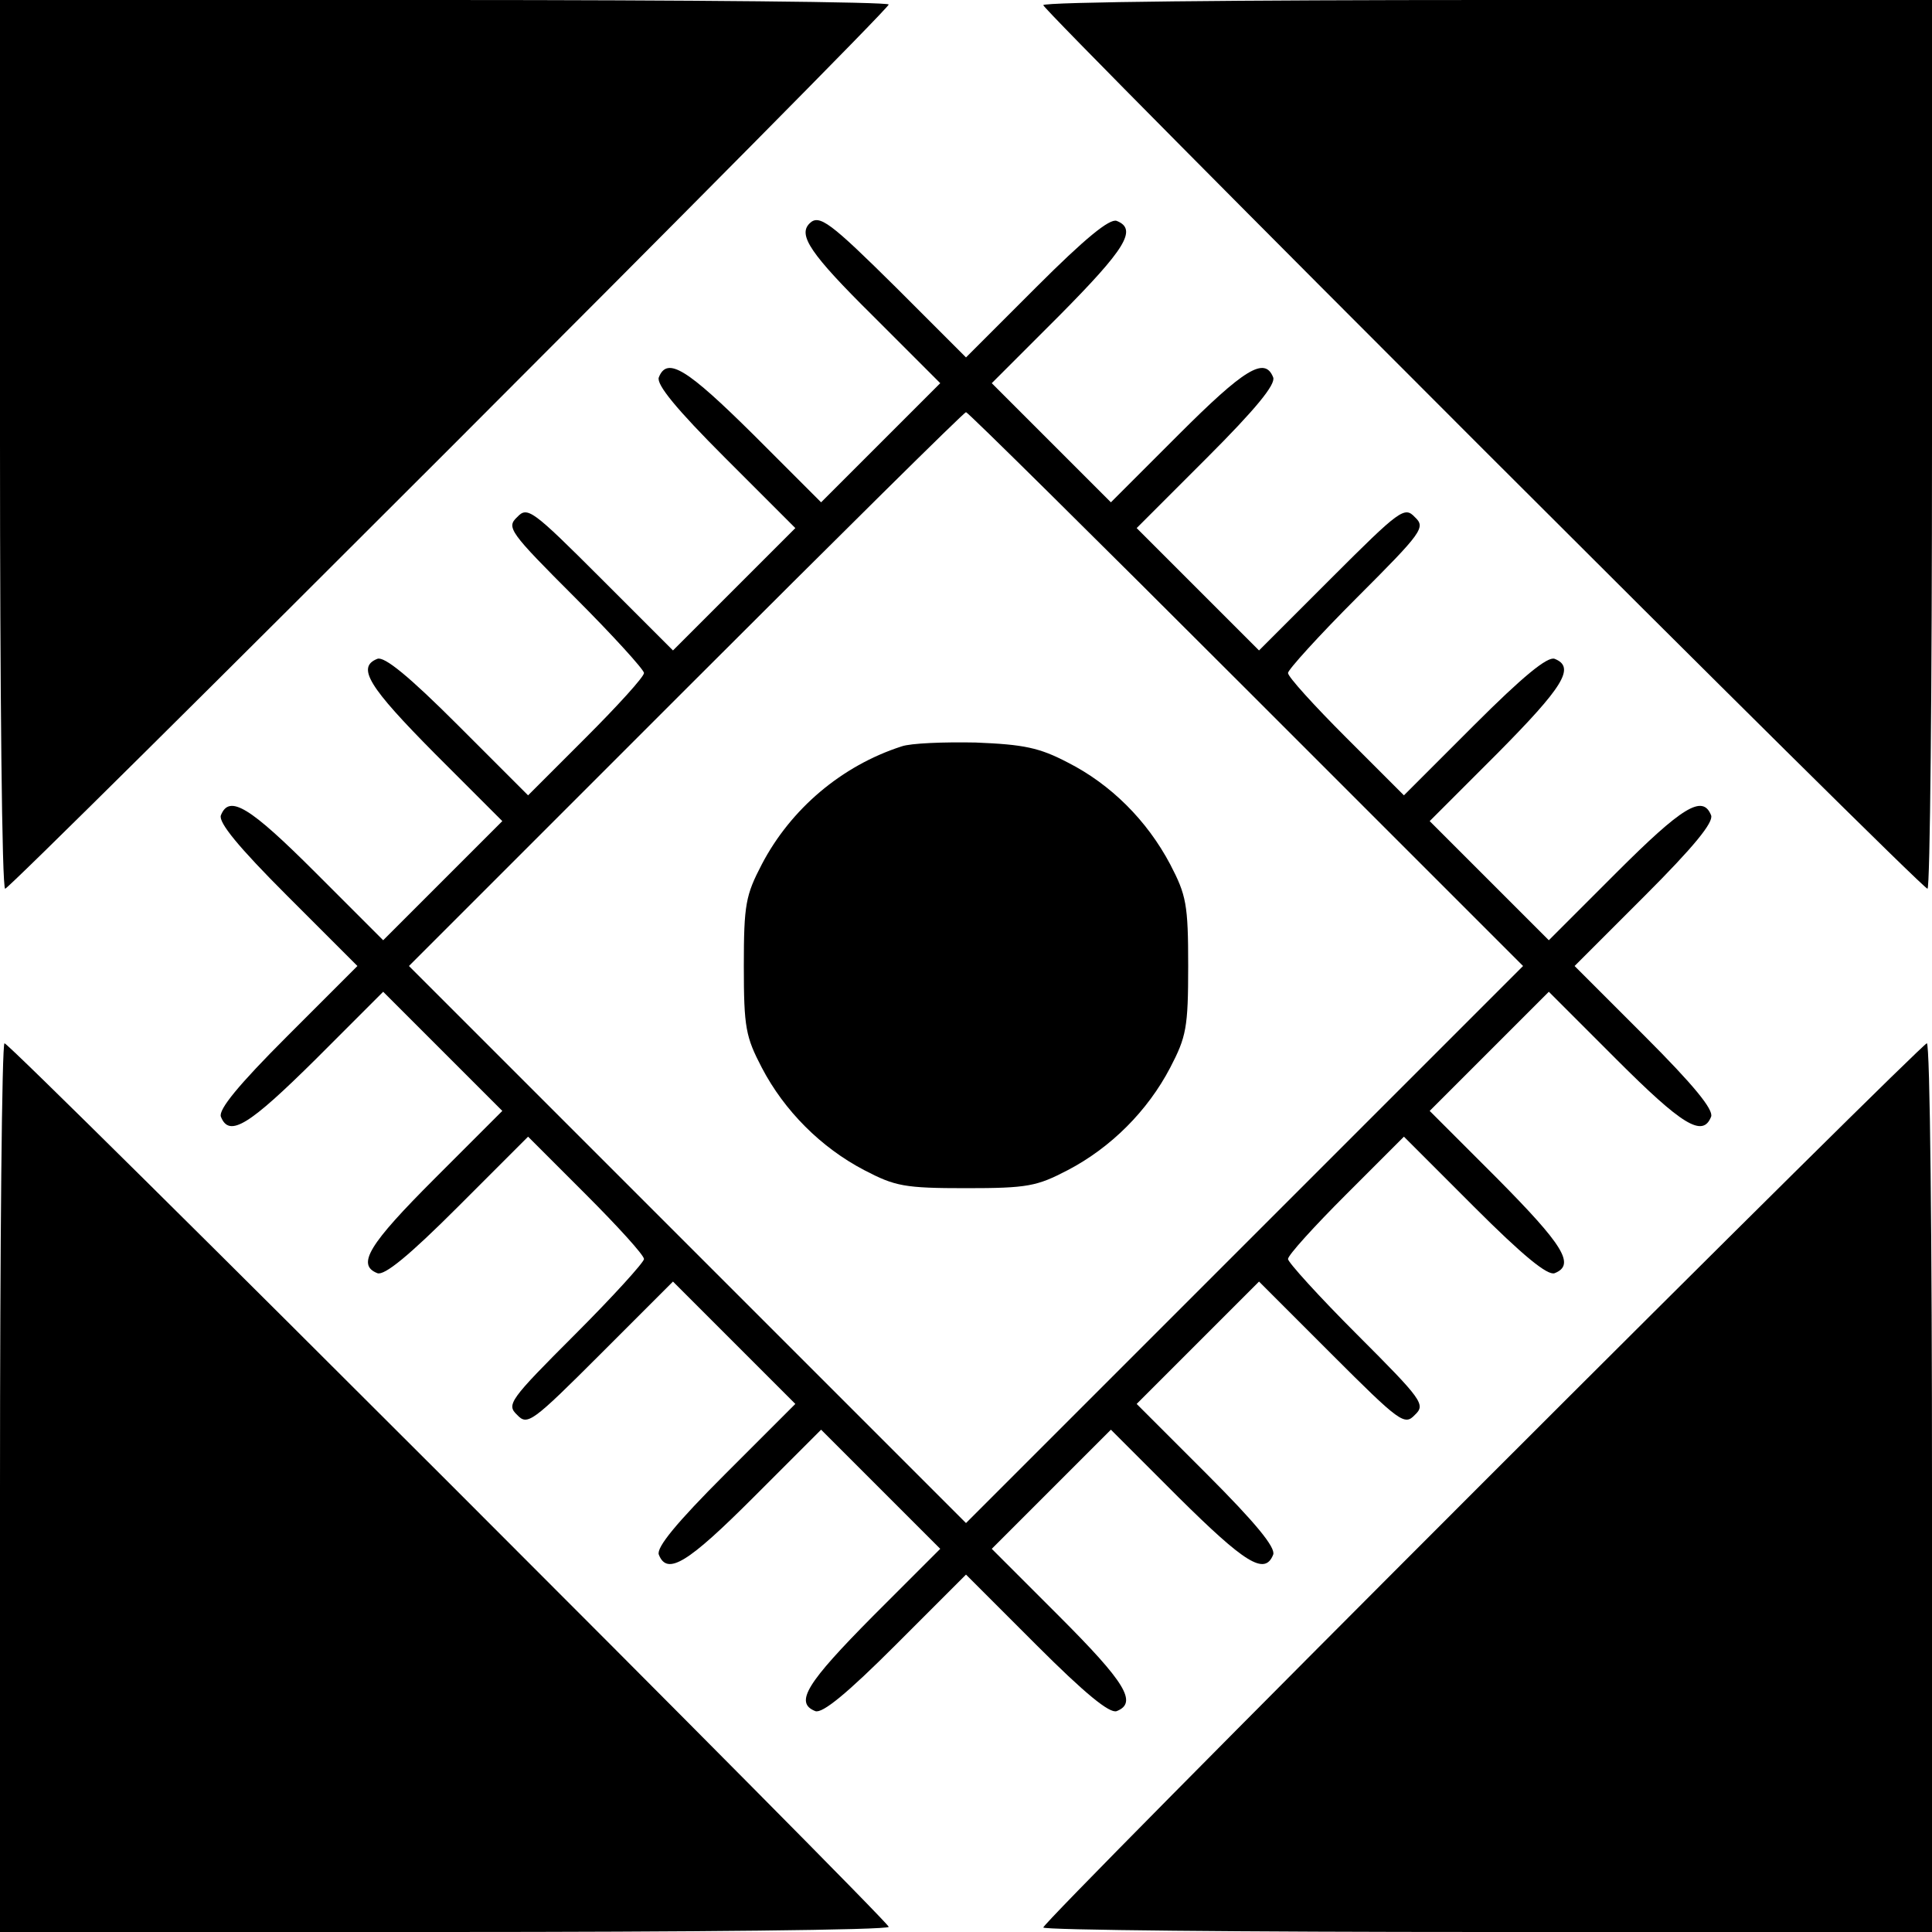
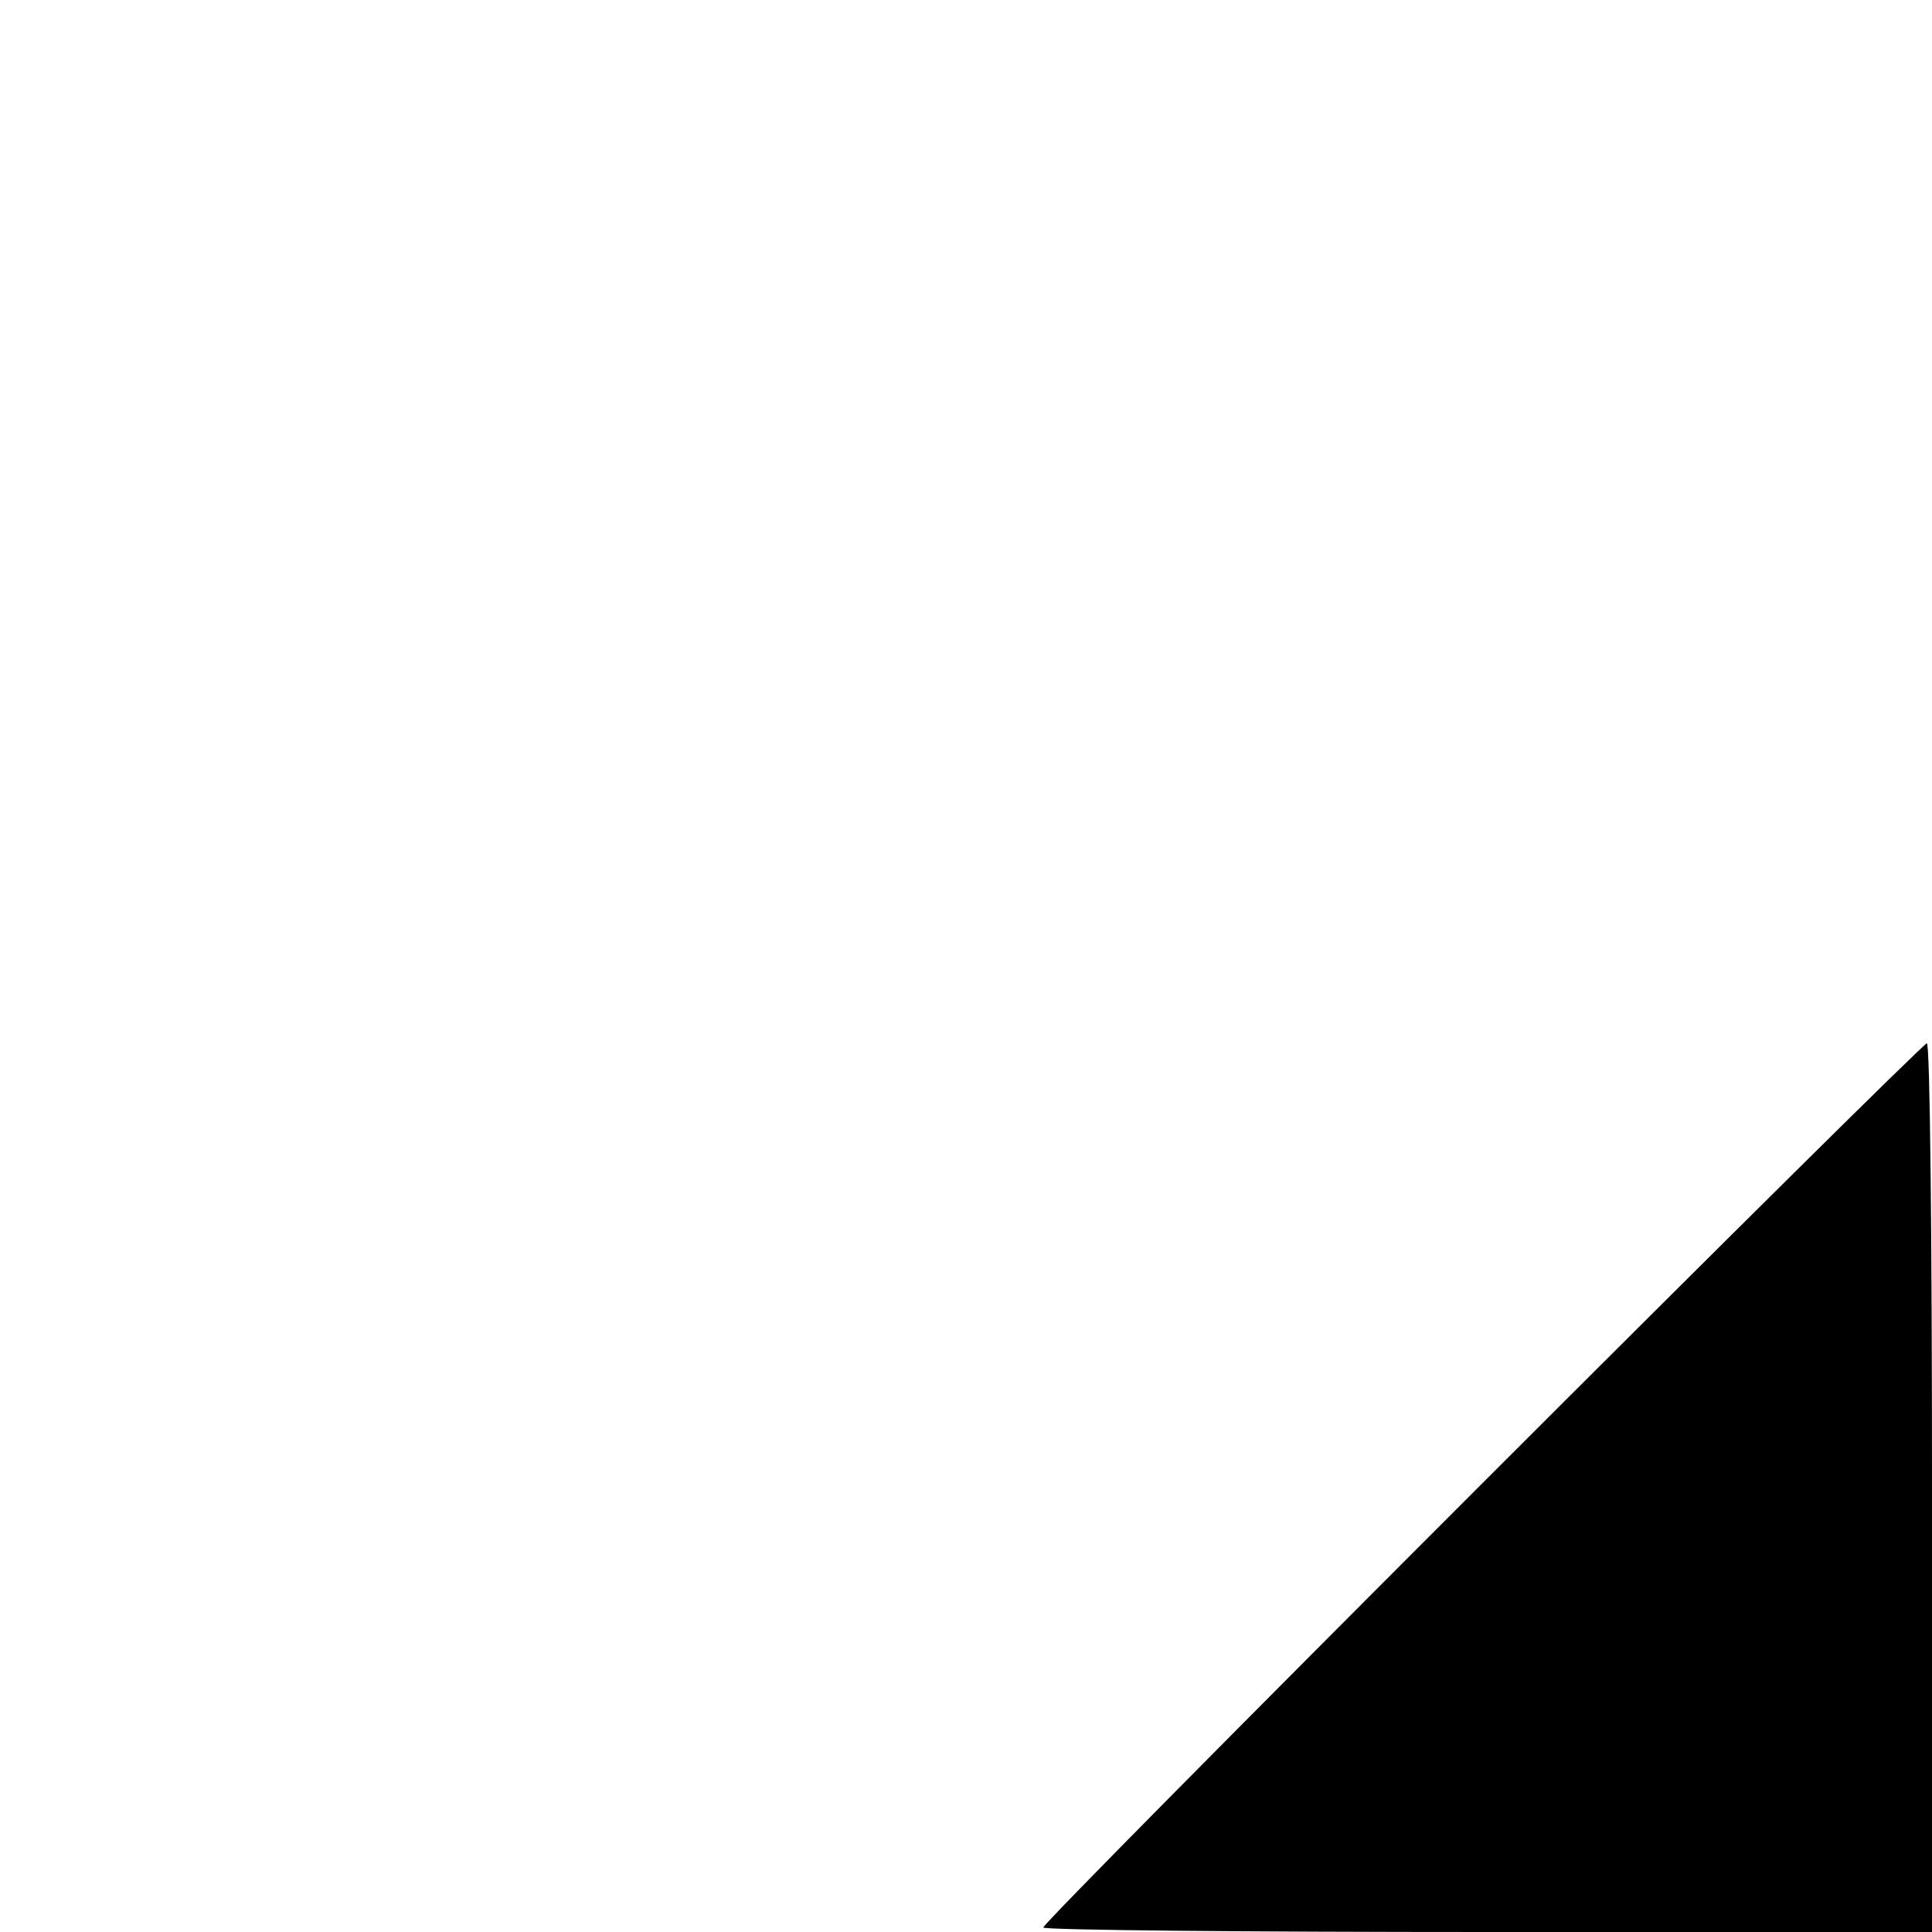
<svg xmlns="http://www.w3.org/2000/svg" version="1.0" width="300pt" height="300pt" viewBox="0 0 300 300" preserveAspectRatio="xMidYMid meet">
  <g transform="translate(0,300) scale(0.1,-0.1)" fill="#000000" stroke="none">
-     <path d="M0 2310 c0 -379 3 -690 8 -690 9 0 1372 1363 1372 1373 0 4 -310 7 -690 7 l-690 0 0 -690z" />
-     <path d="M1620 2992 c0 -9 1363 -1372 1373 -1372 4 0 7 311 7 690 l0 690 -690 0 c-379 0 -690 -3 -690 -8z" />
-     <path d="M1257 2653 c-18 -18 1 -47 98 -143 l105 -105 -92 -92 -93 -93 -105 105 c-103 102 -134 122 -147 89 -4 -11 27 -49 103 -125 l109 -109 -95 -95 -95 -95 -112 112 c-107 107 -114 112 -130 95 -17 -16 -12 -23 90 -125 59 -59 107 -112 107 -117 0 -6 -41 -51 -90 -100 l-90 -90 -109 109 c-76 76 -114 107 -125 103 -33 -13 -13 -44 89 -147 l105 -105 -93 -93 -92 -92 -105 105 c-102 102 -134 122 -147 89 -4 -11 27 -49 103 -125 l109 -109 -109 -109 c-76 -76 -107 -114 -103 -125 13 -33 44 -13 147 89 l105 105 93 -93 92 -92 -105 -105 c-102 -102 -122 -134 -89 -147 11 -4 49 27 125 103 l109 109 90 -90 c49 -49 90 -94 90 -100 0 -5 -48 -58 -107 -117 -102 -102 -107 -109 -90 -125 16 -17 23 -12 130 95 l112 112 95 -95 95 -95 -109 -109 c-76 -76 -107 -114 -103 -125 13 -33 45 -13 147 89 l105 105 92 -92 93 -93 -105 -105 c-102 -103 -122 -134 -89 -147 11 -4 49 27 125 103 l109 109 109 -109 c76 -76 114 -107 125 -103 33 13 13 45 -89 147 l-105 105 92 92 93 93 105 -105 c103 -102 134 -122 147 -89 4 11 -27 49 -103 125 l-109 109 95 95 95 95 112 -112 c107 -107 114 -112 130 -95 17 16 12 23 -90 125 -59 59 -107 112 -107 117 0 6 41 51 90 100 l90 90 109 -109 c76 -76 114 -107 125 -103 33 13 13 44 -89 147 l-105 105 93 93 92 92 105 -105 c102 -102 134 -122 147 -89 4 11 -27 49 -103 125 l-109 109 109 109 c76 76 107 114 103 125 -13 33 -45 13 -147 -89 l-105 -105 -92 92 -93 93 105 105 c102 103 122 134 89 147 -11 4 -49 -27 -125 -103 l-109 -109 -90 90 c-49 49 -90 94 -90 100 0 5 48 58 107 117 102 102 107 109 90 125 -16 17 -23 12 -130 -95 l-112 -112 -95 95 -95 95 109 109 c76 76 107 114 103 125 -13 33 -45 13 -147 -89 l-105 -105 -92 92 -93 93 105 105 c102 103 122 134 89 147 -11 4 -49 -27 -125 -103 l-109 -109 -108 108 c-103 102 -120 115 -135 100z m678 -723 l430 -430 -433 -433 -432 -432 -432 432 -433 433 430 430 c236 236 432 430 435 430 3 0 199 -194 435 -430z" />
-     <path d="M1400 1841 c-93 -30 -172 -97 -217 -183 -25 -48 -28 -62 -28 -158 0 -96 3 -110 28 -158 35 -67 92 -124 159 -159 48 -25 62 -28 158 -28 96 0 110 3 158 28 67 35 124 92 159 159 25 48 28 62 28 158 0 96 -3 110 -28 158 -36 68 -92 124 -159 158 -44 23 -68 28 -143 31 -49 1 -101 -1 -115 -6z" />
-     <path d="M0 690 l0 -690 690 0 c380 0 690 3 690 8 0 9 -1363 1372 -1373 1372 -4 0 -7 -310 -7 -690z" />
    <path d="M2302 697 c-375 -375 -682 -685 -682 -690 0 -4 311 -7 690 -7 l690 0 0 690 c0 380 -3 690 -8 690 -4 0 -314 -307 -690 -683z" />
  </g>
</svg>